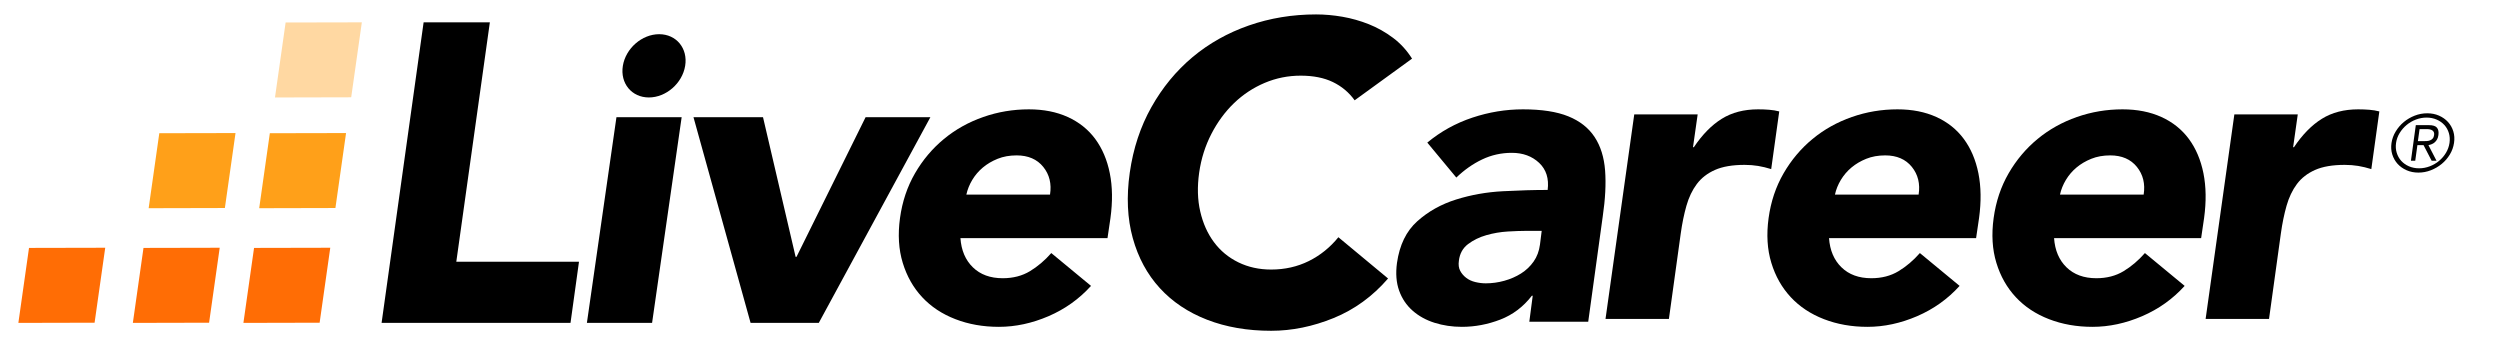
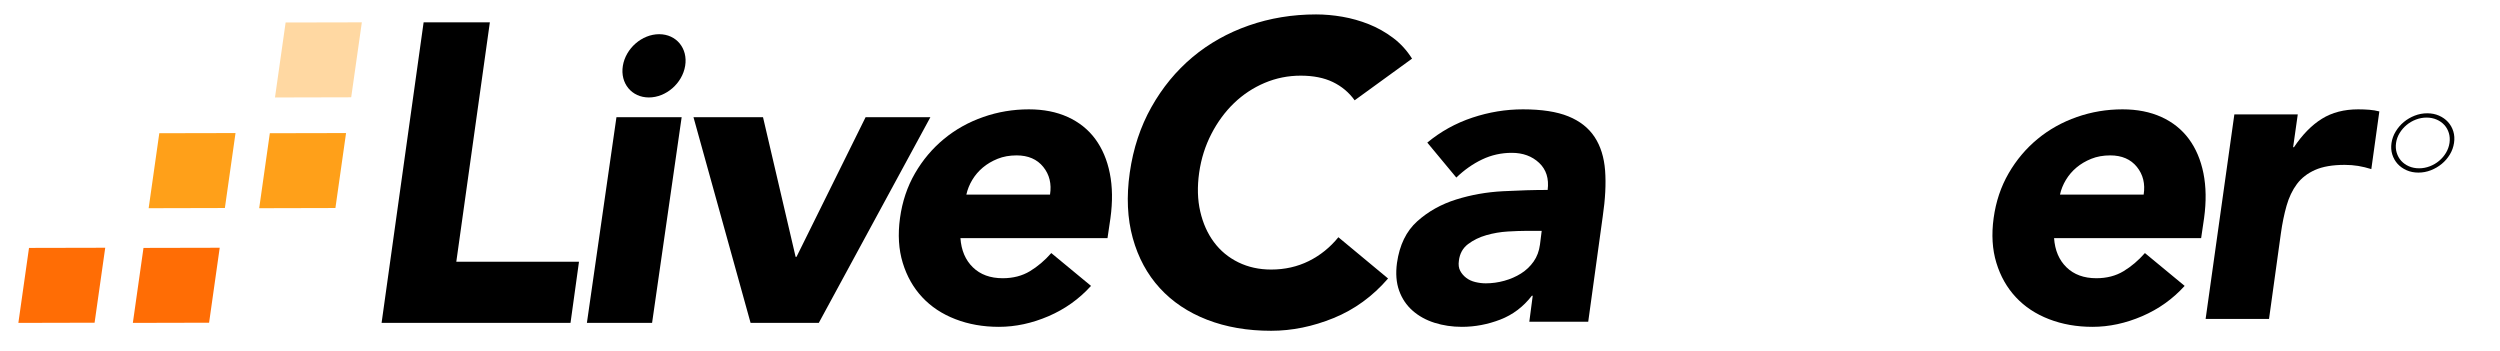
<svg xmlns="http://www.w3.org/2000/svg" width="121px" height="17px" viewBox="0 0 121 17" version="1.1">
  <title>75D33B54-2F07-4F0B-9D06-2E4DCE53F7FE</title>
  <defs>
    <filter color-interpolation-filters="auto" id="filter-1">
      <feColorMatrix in="SourceGraphic" type="matrix" values="0 0 0 0 1 0 0 0 0 1 0 0 0 0 1 0 0 0 1 0" />
    </filter>
  </defs>
  <g id="Page-1" stroke="none" stroke-width="1" fill="none" fill-rule="evenodd">
    <g id="LC-JT-Cancel-Funnel-3" transform="translate(-150, -682)">
      <g id="Group-18-Copy-3" transform="translate(0, 623)">
        <g id="Logo/M/Default" transform="translate(150, 59)">
          <g id="Default" transform="translate(0.123, 0.698)">
            <g id="Terciary" transform="translate(13.015, 0.383)" fill="#FFD8A2">
              <polygon id="Fill-5" points="0.171 3.637 0.686 0.008 4.375 0 3.86 3.628" />
            </g>
            <g id="Secondary" transform="translate(7.073, 5.742)" fill="#FFA019">
              <polygon id="Fill-4" points="5.349 3.637 5.864 0.008 9.553 0 9.038 3.628" />
              <polygon id="Fill-6" points="-0.001 3.637 0.514 0.008 4.203 0 3.688 3.628" />
            </g>
            <g id="Primary" transform="translate(0.174, 11.293)" fill="#FF6D05">
              <polygon id="Fill-1" points="6.133 3.637 6.648 0.008 10.337 0 9.823 3.628" />
-               <polygon points="11.484 3.637 11.999 0.008 15.688 0 15.173 3.628" />
              <polygon id="Fill-2" points="1.107 0.008 0.592 3.637 4.281 3.628 4.796 0" />
            </g>
            <g filter="url(#filter-1)" id="LiveCareer">
              <g transform="translate(18.346, 0)">
                <polygon id="Fill-7" fill="#000000" points="5.24 0.383 2.034 0.383 0 14.929 9.144 14.929 9.554 11.971 3.616 11.971" />
                <polygon id="Fill-8" fill="#000000" points="9.937 14.929 13.092 14.929 14.523 4.976 11.367 4.976" />
                <polygon id="Fill-9" fill="#000000" points="23.425 4.976 20.081 11.735 20.039 11.735 18.461 4.976 15.096 4.976 17.859 14.929 21.161 14.929 26.561 4.976" />
                <path d="M32.352,8.722 L28.302,8.722 C28.357,8.474 28.452,8.237 28.588,8.01 C28.725,7.783 28.895,7.583 29.1,7.411 C29.304,7.239 29.543,7.098 29.816,6.988 C30.088,6.878 30.395,6.823 30.736,6.823 C31.295,6.823 31.725,7.009 32.025,7.38 C32.325,7.752 32.434,8.199 32.352,8.722 M34.541,6.028 C34.2,5.567 33.756,5.213 33.211,4.965 C32.666,4.717 32.038,4.594 31.329,4.594 C30.566,4.594 29.829,4.717 29.12,4.965 C28.411,5.213 27.777,5.567 27.218,6.028 C26.659,6.489 26.192,7.043 25.817,7.69 C25.442,8.337 25.2,9.059 25.091,9.857 C24.982,10.655 25.026,11.378 25.224,12.024 C25.422,12.672 25.735,13.225 26.165,13.686 C26.594,14.147 27.129,14.501 27.771,14.749 C28.411,14.997 29.113,15.121 29.877,15.121 C30.682,15.121 31.483,14.948 32.281,14.605 C33.078,14.261 33.763,13.772 34.336,13.139 L32.413,11.55 C32.1,11.908 31.755,12.2 31.381,12.427 C31.005,12.654 30.566,12.768 30.061,12.768 C29.461,12.768 28.98,12.592 28.619,12.241 C28.258,11.89 28.057,11.419 28.016,10.827 L35.134,10.827 L35.277,9.857 C35.386,9.059 35.376,8.337 35.246,7.69 C35.117,7.043 34.881,6.489 34.541,6.028" id="Fill-10" fill="#000000" />
                <path d="M44.878,11.937 C44.325,12.211 43.717,12.348 43.054,12.348 C42.473,12.348 41.945,12.232 41.468,11.999 C40.991,11.766 40.597,11.44 40.286,11.021 C39.975,10.603 39.754,10.109 39.623,9.539 C39.491,8.97 39.474,8.342 39.571,7.656 C39.667,6.984 39.864,6.36 40.162,5.783 C40.459,5.207 40.825,4.71 41.26,4.291 C41.696,3.873 42.19,3.547 42.743,3.313 C43.295,3.08 43.876,2.964 44.484,2.964 C45.092,2.964 45.611,3.066 46.039,3.272 C46.467,3.478 46.82,3.773 47.096,4.157 L49.874,2.14 C49.625,1.743 49.318,1.407 48.952,1.132 C48.586,0.858 48.195,0.638 47.78,0.473 C47.366,0.309 46.941,0.189 46.506,0.113 C46.07,0.038 45.645,0 45.23,0 C44.083,0 42.998,0.179 41.976,0.535 C40.953,0.892 40.044,1.403 39.249,2.068 C38.455,2.734 37.791,3.54 37.259,4.487 C36.727,5.433 36.378,6.49 36.212,7.656 C36.046,8.822 36.095,9.879 36.357,10.826 C36.62,11.772 37.055,12.578 37.664,13.244 C38.272,13.909 39.035,14.42 39.954,14.777 C40.873,15.134 41.906,15.312 43.054,15.312 C44.062,15.312 45.071,15.106 46.08,14.695 C47.089,14.283 47.967,13.645 48.713,12.781 L46.309,10.784 C45.908,11.278 45.431,11.662 44.878,11.937" id="Fill-12" fill="#000000" />
                <path d="M56.066,11.137 C56.025,11.454 55.922,11.729 55.757,11.963 C55.591,12.197 55.388,12.389 55.147,12.54 C54.906,12.692 54.637,12.809 54.341,12.891 C54.045,12.974 53.745,13.015 53.442,13.015 C53.277,13.015 53.108,12.995 52.936,12.953 C52.764,12.912 52.616,12.843 52.492,12.747 C52.368,12.651 52.271,12.537 52.203,12.406 C52.134,12.276 52.113,12.114 52.141,11.921 C52.182,11.577 52.33,11.309 52.585,11.116 C52.84,10.924 53.136,10.779 53.473,10.683 C53.811,10.587 54.155,10.528 54.506,10.507 C54.858,10.487 55.15,10.476 55.385,10.476 L56.149,10.476 L56.066,11.137 Z M58.711,5.935 C58.422,5.495 57.999,5.161 57.441,4.934 C56.883,4.707 56.149,4.594 55.24,4.594 C54.414,4.594 53.597,4.728 52.792,4.996 C51.986,5.265 51.259,5.667 50.612,6.204 L52.017,7.896 C52.402,7.525 52.819,7.232 53.267,7.019 C53.714,6.806 54.193,6.699 54.703,6.699 C55.24,6.699 55.681,6.861 56.025,7.184 C56.369,7.508 56.507,7.945 56.438,8.495 C55.791,8.495 55.071,8.515 54.279,8.557 C53.487,8.598 52.73,8.732 52.006,8.959 C51.283,9.186 50.656,9.537 50.126,10.012 C49.596,10.487 49.269,11.158 49.145,12.025 C49.076,12.534 49.11,12.981 49.248,13.366 C49.385,13.751 49.603,14.075 49.899,14.336 C50.195,14.598 50.55,14.794 50.963,14.925 C51.376,15.055 51.817,15.121 52.285,15.121 C52.919,15.121 53.539,15.003 54.145,14.77 C54.751,14.536 55.261,14.15 55.674,13.614 L55.715,13.614 L55.55,14.873 L58.401,14.873 L59.104,9.775 C59.228,8.935 59.266,8.196 59.218,7.556 C59.169,6.916 59.001,6.376 58.711,5.935 L58.711,5.935 Z" id="Fill-14" fill="#000000" />
-                 <path d="M67.646,4.695 C67.496,4.655 67.332,4.628 67.155,4.614 C66.977,4.6 66.8,4.594 66.623,4.594 C65.941,4.594 65.355,4.746 64.864,5.052 C64.373,5.357 63.923,5.816 63.513,6.427 L63.472,6.427 L63.698,4.838 L60.629,4.838 L59.238,14.738 L62.306,14.738 L62.879,10.603 C62.947,10.114 63.039,9.666 63.155,9.258 C63.271,8.851 63.438,8.501 63.657,8.209 C63.875,7.917 64.168,7.69 64.536,7.527 C64.905,7.364 65.382,7.282 65.968,7.282 C66.2,7.282 66.418,7.299 66.623,7.333 C66.827,7.367 67.039,7.418 67.257,7.486 L67.646,4.695 Z" id="Fill-16" fill="#000000" />
-                 <path d="M74.392,8.722 L70.342,8.722 C70.396,8.474 70.492,8.237 70.628,8.01 C70.765,7.783 70.935,7.583 71.14,7.411 C71.344,7.239 71.583,7.098 71.856,6.988 C72.128,6.878 72.435,6.823 72.776,6.823 C73.335,6.823 73.765,7.009 74.065,7.38 C74.364,7.752 74.474,8.199 74.392,8.722 M76.58,6.028 C76.239,5.567 75.796,5.213 75.251,4.965 C74.705,4.717 74.078,4.594 73.369,4.594 C72.605,4.594 71.869,4.717 71.16,4.965 C70.451,5.213 69.817,5.567 69.258,6.028 C68.699,6.489 68.232,7.043 67.857,7.69 C67.482,8.337 67.24,9.059 67.131,9.857 C67.022,10.655 67.066,11.378 67.264,12.024 C67.461,12.672 67.775,13.225 68.205,13.686 C68.634,14.147 69.169,14.501 69.81,14.749 C70.451,14.997 71.153,15.121 71.917,15.121 C72.721,15.121 73.523,14.948 74.32,14.605 C75.118,14.261 75.803,13.772 76.376,13.139 L74.453,11.55 C74.139,11.908 73.795,12.2 73.42,12.427 C73.045,12.654 72.605,12.768 72.101,12.768 C71.501,12.768 71.02,12.592 70.659,12.241 C70.298,11.89 70.097,11.419 70.056,10.827 L77.174,10.827 L77.317,9.857 C77.426,9.059 77.415,8.337 77.286,7.69 C77.156,7.043 76.921,6.489 76.58,6.028" id="Fill-18" fill="#000000" />
                <path d="M85.284,8.722 L81.234,8.722 C81.288,8.474 81.384,8.237 81.52,8.01 C81.657,7.783 81.827,7.583 82.032,7.411 C82.236,7.239 82.475,7.098 82.748,6.988 C83.02,6.878 83.327,6.823 83.668,6.823 C84.227,6.823 84.657,7.009 84.957,7.38 C85.256,7.752 85.366,8.199 85.284,8.722 L85.284,8.722 Z M88.209,9.857 C88.318,9.059 88.307,8.337 88.178,7.69 C88.048,7.043 87.813,6.489 87.473,6.028 C87.131,5.567 86.688,5.213 86.143,4.965 C85.597,4.717 84.97,4.594 84.261,4.594 C83.498,4.594 82.761,4.717 82.052,4.965 C81.343,5.213 80.709,5.567 80.15,6.028 C79.591,6.489 79.124,7.043 78.749,7.69 C78.374,8.337 78.132,9.059 78.023,9.857 C77.914,10.655 77.958,11.378 78.156,12.024 C78.353,12.672 78.667,13.225 79.097,13.686 C79.526,14.147 80.061,14.501 80.702,14.749 C81.343,14.997 82.045,15.121 82.809,15.121 C83.613,15.121 84.415,14.948 85.212,14.605 C86.01,14.261 86.695,13.772 87.268,13.139 L85.345,11.55 C85.031,11.908 84.687,12.2 84.312,12.427 C83.937,12.654 83.498,12.768 82.993,12.768 C82.393,12.768 81.912,12.592 81.551,12.241 C81.19,11.89 80.989,11.419 80.948,10.827 L88.066,10.827 L88.209,9.857 Z" id="Fill-20" fill="#000000" />
                <path d="M95.669,4.594 C94.986,4.594 94.4,4.746 93.909,5.052 C93.418,5.357 92.968,5.816 92.559,6.427 L92.518,6.427 L92.743,4.838 L89.674,4.838 L88.283,14.738 L91.352,14.738 L91.925,10.603 C91.993,10.114 92.085,9.666 92.201,9.258 C92.317,8.851 92.484,8.501 92.702,8.209 C92.92,7.917 93.214,7.69 93.582,7.527 C93.95,7.364 94.427,7.282 95.014,7.282 C95.246,7.282 95.464,7.3 95.669,7.333 C95.873,7.367 96.084,7.418 96.303,7.486 L96.691,4.695 C96.541,4.655 96.378,4.628 96.2,4.614 C96.023,4.601 95.846,4.594 95.669,4.594" id="Fill-22" fill="#000000" />
                <path d="M100.087,6.221 C100.062,6.39 100.005,6.55 99.916,6.699 C99.826,6.848 99.715,6.978 99.582,7.089 C99.45,7.199 99.3,7.287 99.133,7.351 C98.966,7.415 98.793,7.448 98.615,7.448 C98.436,7.448 98.272,7.415 98.124,7.351 C97.977,7.287 97.853,7.199 97.752,7.089 C97.652,6.978 97.579,6.848 97.533,6.699 C97.487,6.55 97.476,6.39 97.5,6.221 C97.524,6.051 97.582,5.891 97.673,5.742 C97.764,5.593 97.876,5.463 98.009,5.352 C98.141,5.242 98.291,5.154 98.458,5.09 C98.624,5.026 98.797,4.993 98.976,4.993 C99.155,4.993 99.318,5.026 99.466,5.09 C99.614,5.154 99.738,5.242 99.838,5.352 C99.939,5.463 100.011,5.593 100.056,5.742 C100.101,5.891 100.111,6.051 100.087,6.221 M100.272,5.663 C100.219,5.489 100.133,5.337 100.015,5.207 C99.898,5.078 99.752,4.975 99.58,4.899 C99.408,4.823 99.218,4.785 99.009,4.785 C98.8,4.785 98.598,4.823 98.403,4.899 C98.208,4.975 98.032,5.078 97.876,5.207 C97.72,5.337 97.59,5.489 97.484,5.663 C97.378,5.836 97.31,6.022 97.28,6.221 C97.251,6.419 97.263,6.605 97.317,6.778 C97.372,6.952 97.458,7.104 97.575,7.234 C97.693,7.363 97.838,7.466 98.011,7.542 C98.183,7.618 98.373,7.656 98.582,7.656 C98.791,7.656 98.992,7.618 99.186,7.542 C99.38,7.466 99.555,7.363 99.712,7.234 C99.869,7.104 100,6.952 100.105,6.778 C100.209,6.605 100.276,6.419 100.306,6.221 C100.336,6.022 100.325,5.836 100.272,5.663" id="Fill-24" fill="#000000" />
-                 <path d="M99.342,5.837 C99.331,5.909 99.31,5.965 99.276,6.004 C99.243,6.043 99.202,6.072 99.154,6.092 C99.107,6.112 99.054,6.124 98.996,6.128 C98.937,6.132 98.88,6.134 98.824,6.134 L98.557,6.134 L98.638,5.552 L99.009,5.552 C99.053,5.552 99.097,5.556 99.141,5.566 C99.185,5.575 99.222,5.591 99.255,5.612 C99.287,5.634 99.311,5.662 99.328,5.698 C99.345,5.735 99.35,5.781 99.342,5.837 M99.094,5.359 L98.456,5.359 L98.22,7.082 L98.429,7.082 L98.533,6.327 L98.831,6.327 L99.222,7.082 L99.458,7.082 L99.067,6.327 C99.124,6.316 99.179,6.299 99.233,6.277 C99.288,6.254 99.336,6.223 99.379,6.184 C99.421,6.145 99.458,6.098 99.489,6.042 C99.52,5.986 99.54,5.917 99.551,5.837 C99.571,5.682 99.547,5.563 99.479,5.482 C99.411,5.4 99.283,5.359 99.094,5.359" id="Fill-26" fill="#000000" />
                <path d="M13.434,0.957 C12.601,0.957 11.814,1.643 11.677,2.488 C11.54,3.334 12.104,4.019 12.937,4.019 C13.77,4.019 14.556,3.334 14.693,2.488 C14.831,1.643 14.267,0.957 13.434,0.957" id="Fill-28" fill="#000000" />
              </g>
            </g>
          </g>
        </g>
      </g>
    </g>
  </g>
</svg>